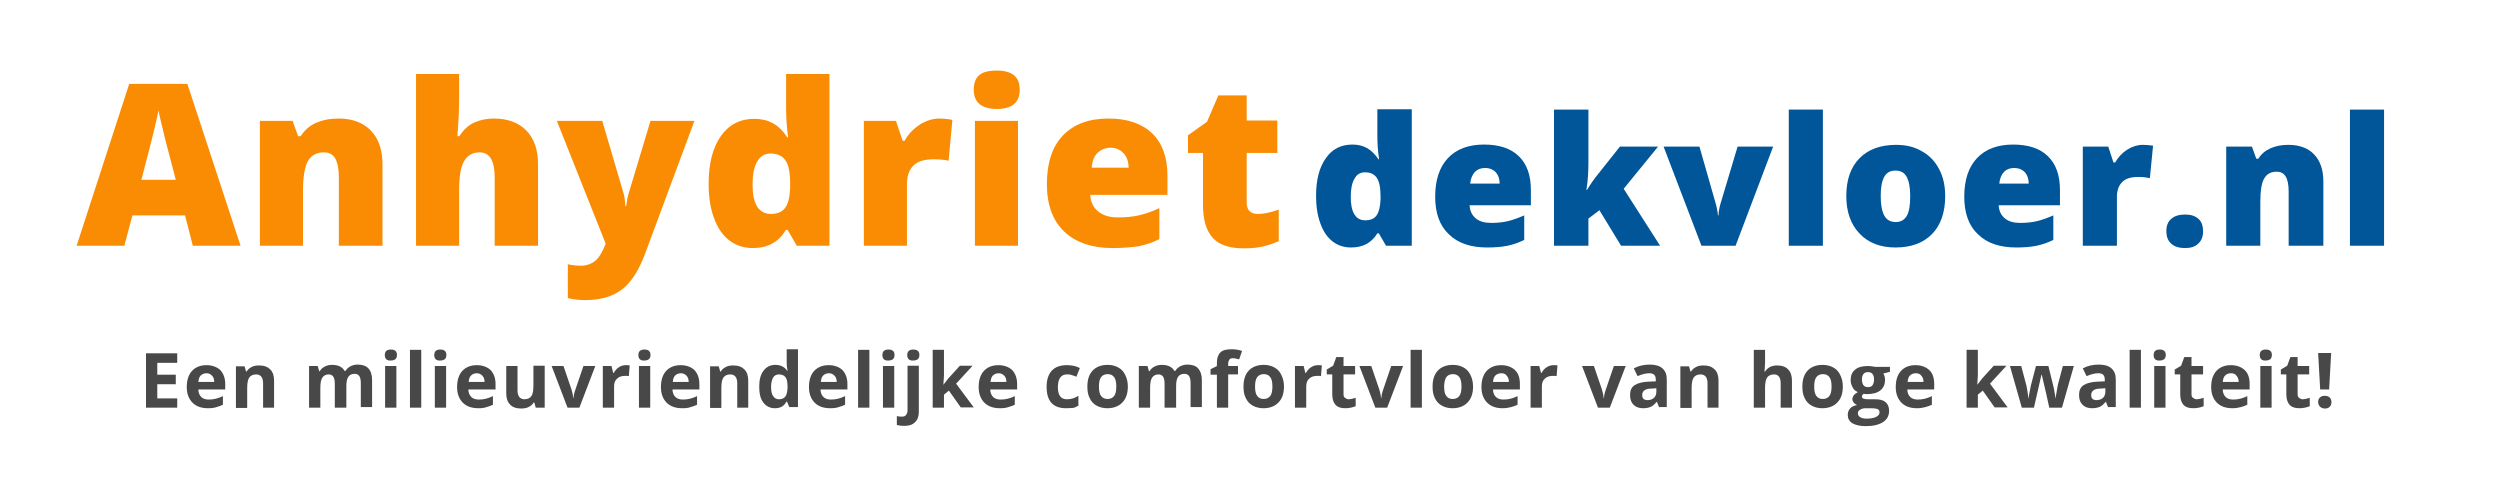
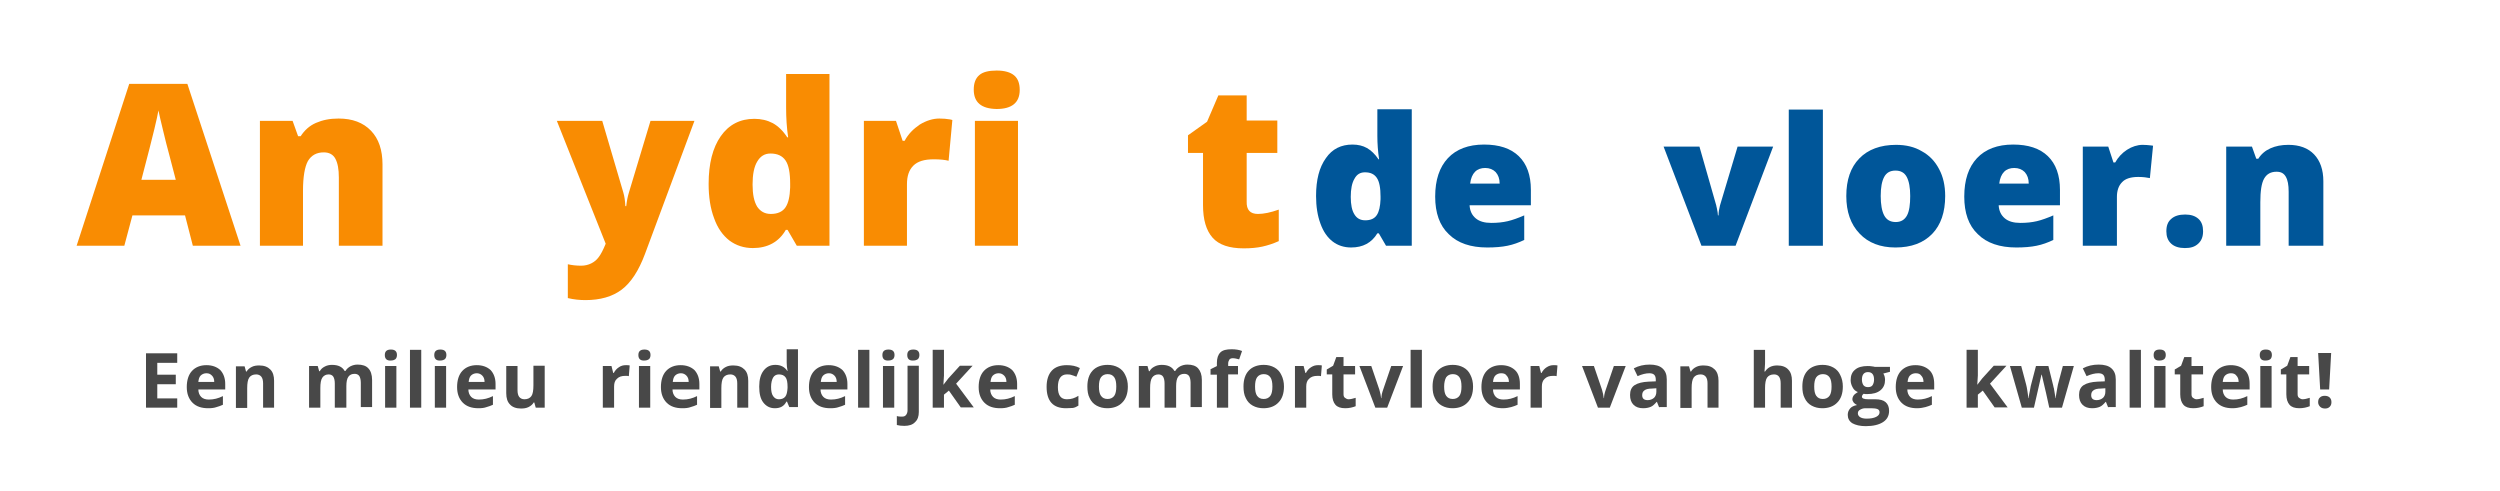
<svg xmlns="http://www.w3.org/2000/svg" id="Laag_1" x="0px" y="0px" viewBox="0 0 864.7 170" style="enable-background:new 0 0 864.7 170;" xml:space="preserve">
  <style type="text/css">
	.st0{fill:#F98C02;}
	.st1{fill:#005699;}
	.st2{fill:#484848;}
</style>
  <g>
    <path class="st0" d="M66.7,85L64,74.5H45.8L43,85H26.5l18.2-56h20.1l18.4,56H66.7z M60.8,62.2L58.4,53c-0.6-2-1.2-4.7-2-7.9   c-0.8-3.2-1.3-5.5-1.6-6.9c-0.2,1.3-0.7,3.4-1.4,6.4c-0.7,3-2.2,8.8-4.5,17.6H60.8z" />
    <path class="st0" d="M117.2,85V61.4c0-2.9-0.4-5-1.2-6.5c-0.8-1.5-2.2-2.2-4-2.2c-2.5,0-4.3,1-5.5,3c-1.1,2-1.7,5.5-1.7,10.3V85   H89.9V41.8h11.3l1.9,5.3h0.9c1.3-2,3-3.6,5.3-4.6c2.3-1,4.8-1.5,7.8-1.5c4.8,0,8.5,1.4,11.2,4.2c2.7,2.8,4,6.7,4,11.7V85H117.2z" />
-     <path class="st0" d="M171.1,85V61.4c0-5.8-1.7-8.7-5.2-8.7c-2.4,0-4.2,1-5.4,3.1c-1.2,2-1.7,5.5-1.7,10.2v19h-14.9V25.6h14.9v8.4   c0,3.8-0.2,8.2-0.6,13.1h0.7c1.4-2.2,3.1-3.8,5.1-4.7c2-0.9,4.2-1.4,6.8-1.4c4.8,0,8.6,1.4,11.3,4.2c2.7,2.8,4,6.7,4,11.7V85H171.1   z" />
    <path class="st0" d="M192.6,41.8h15.7l7.3,24.8c0.4,1.3,0.6,2.9,0.7,4.7h0.3c0.2-1.8,0.5-3.3,0.9-4.6l7.5-24.9h15.2l-17.1,46   c-2.2,5.9-4.9,10-8.1,12.4c-3.2,2.4-7.4,3.6-12.5,3.6c-2,0-4-0.2-6.1-0.7V91.4c1.3,0.3,2.9,0.5,4.6,0.5c1.3,0,2.5-0.3,3.5-0.8   s1.9-1.2,2.6-2.2c0.7-0.9,1.5-2.4,2.4-4.6L192.6,41.8z" />
    <path class="st0" d="M260.4,85.8c-3.1,0-5.8-0.9-8.1-2.6c-2.3-1.8-4.1-4.3-5.3-7.7c-1.3-3.4-1.9-7.4-1.9-11.9   c0-7,1.4-12.5,4.2-16.5c2.8-4,6.7-6,11.6-6c2.4,0,4.5,0.5,6.4,1.5c1.8,1,3.5,2.6,5,4.9h0.3c-0.5-3.4-0.7-6.8-0.7-10.2V25.6h15V85   h-11.3l-3.2-5.5h-0.6C269.4,83.7,265.5,85.8,260.4,85.8z M266.6,74c2.4,0,4.1-0.8,5.1-2.3c1-1.5,1.5-3.8,1.6-6.9v-1.2   c0-3.8-0.5-6.5-1.6-8.1c-1.1-1.6-2.8-2.4-5.2-2.4c-2,0-3.5,0.9-4.6,2.8c-1.1,1.8-1.6,4.5-1.6,7.9c0,3.4,0.5,5.9,1.6,7.7   C263,73.1,264.5,74,266.6,74z" />
    <path class="st0" d="M324.9,41c1.3,0,2.5,0.1,3.7,0.3l0.8,0.2l-1.3,14.1c-1.2-0.3-2.9-0.5-5.1-0.5c-3.3,0-5.6,0.7-7.1,2.2   c-1.5,1.5-2.2,3.6-2.2,6.4V85h-14.9V41.8h11.1l2.3,6.9h0.7c1.2-2.3,3-4.1,5.2-5.6C320.4,41.7,322.7,41,324.9,41z" />
    <path class="st0" d="M336.8,31c0-2.2,0.6-3.9,1.9-5c1.2-1.1,3.3-1.6,6-1.6c2.8,0,4.8,0.6,6.1,1.7c1.3,1.1,1.9,2.8,1.9,5   c0,4.4-2.7,6.6-8,6.6C339.4,37.6,336.8,35.4,336.8,31z M352.1,85h-14.9V41.8h14.9V85z" />
-     <path class="st0" d="M384.9,85.8c-7.2,0-12.8-1.9-16.8-5.7c-4-3.8-6-9.3-6-16.4c0-7.3,1.8-12.9,5.5-16.8c3.7-3.9,9-5.9,15.8-5.9   c6.5,0,11.5,1.7,15.1,5.1c3.5,3.4,5.3,8.3,5.3,14.7v6.6h-26.7c0.1,2.4,1,4.3,2.7,5.7c1.7,1.4,3.9,2.1,6.8,2.1c2.6,0,5-0.2,7.2-0.7   c2.2-0.5,4.6-1.3,7.2-2.5v10.7c-2.3,1.2-4.8,2-7.3,2.5C391.4,85.5,388.4,85.8,384.9,85.8z M384.1,51.1c-1.8,0-3.2,0.6-4.4,1.7   c-1.2,1.1-1.9,2.8-2.1,5.2h12.8c-0.1-2.1-0.6-3.8-1.8-5C387.5,51.8,386,51.1,384.1,51.1z" />
    <path class="st0" d="M435.1,74c2,0,4.4-0.5,7.2-1.5v10.9c-2,0.9-3.9,1.5-5.7,1.9c-1.8,0.4-4,0.6-6.4,0.6c-5,0-8.6-1.2-10.8-3.7   c-2.2-2.5-3.3-6.2-3.3-11.3V52.9h-5.2v-6.1l6.6-4.7l3.9-9.1h9.8v8.7h10.6v11.2h-10.6v16.8C431.1,72.6,432.4,74,435.1,74z" />
    <path class="st1" d="M467.3,85.6c-2.4,0-4.6-0.7-6.4-2.1c-1.8-1.4-3.2-3.4-4.2-6.2c-1-2.7-1.5-5.9-1.5-9.5c0-5.6,1.1-9.9,3.4-13.1   c2.2-3.2,5.3-4.7,9.2-4.7c1.9,0,3.6,0.4,5,1.2c1.4,0.8,2.8,2.1,4,3.9h0.2c-0.4-2.7-0.6-5.4-0.6-8.1v-9.2h11.9V85h-8.9l-2.5-4.3   h-0.5C474.4,84,471.4,85.6,467.3,85.6z M472.2,76.2c1.9,0,3.2-0.6,4-1.8c0.8-1.2,1.2-3,1.3-5.5V68c0-3-0.4-5.2-1.3-6.5   c-0.9-1.3-2.2-1.9-4.1-1.9c-1.6,0-2.8,0.7-3.6,2.2c-0.9,1.5-1.3,3.6-1.3,6.3c0,2.7,0.4,4.7,1.3,6.1   C469.3,75.5,470.5,76.2,472.2,76.2z" />
    <path class="st1" d="M514.4,85.6c-5.7,0-10.2-1.5-13.3-4.6c-3.2-3-4.7-7.4-4.7-13c0-5.8,1.5-10.2,4.4-13.3   c2.9-3.1,7.1-4.7,12.5-4.7c5.2,0,9.2,1.3,12,4c2.8,2.7,4.2,6.6,4.2,11.7V71h-21.2c0.1,1.9,0.8,3.4,2.1,4.5s3.1,1.6,5.4,1.6   c2.1,0,4-0.2,5.7-0.6c1.7-0.4,3.6-1.1,5.7-2v8.5c-1.9,0.9-3.8,1.6-5.8,2C519.5,85.4,517.1,85.6,514.4,85.6z M513.7,58.1   c-1.4,0-2.6,0.4-3.5,1.3c-0.9,0.9-1.5,2.3-1.7,4.1h10.2c0-1.7-0.5-3-1.4-4C516.4,58.6,515.2,58.1,513.7,58.1z" />
-     <path class="st1" d="M548.9,65.7c1.4-2.3,2.7-4.1,3.7-5.3l7.7-9.7h13.2l-11.9,14.6L574.2,85h-13.5l-7.5-12.3l-3.8,2.9V85h-11.9   V37.9h11.9v18.5c0,3.2-0.2,6.3-0.7,9.3H548.9z" />
    <path class="st1" d="M588.5,85l-13.1-34.3h12.4l5.8,20.3c0,0.1,0.1,0.3,0.1,0.5c0.1,0.2,0.1,0.5,0.2,0.9s0.1,0.7,0.2,1.1   c0,0.4,0.1,0.7,0.1,1h0.2c0-1.1,0.2-2.2,0.5-3.4l6.1-20.4h12.3L600.3,85H588.5z" />
    <path class="st1" d="M630.5,85h-11.8V37.9h11.8V85z" />
    <path class="st1" d="M672.8,67.8c0,5.6-1.5,10-4.5,13.1c-3,3.1-7.2,4.7-12.7,4.7c-5.2,0-9.4-1.6-12.4-4.8c-3.1-3.2-4.6-7.6-4.6-13   c0-5.6,1.5-9.9,4.5-13c3-3.1,7.3-4.7,12.7-4.7c3.4,0,6.4,0.7,8.9,2.2c2.6,1.4,4.6,3.5,6,6.2C672.1,61.1,672.8,64.2,672.8,67.8z    M650.5,67.8c0,2.9,0.4,5.2,1.2,6.7s2.1,2.3,4,2.3c1.8,0,3.1-0.8,3.9-2.3s1.1-3.8,1.1-6.7c0-2.9-0.4-5.1-1.2-6.6   c-0.8-1.5-2.1-2.2-3.9-2.2c-1.8,0-3.1,0.7-3.9,2.2S650.5,64.8,650.5,67.8z" />
    <path class="st1" d="M697.4,85.6c-5.7,0-10.2-1.5-13.3-4.6c-3.2-3-4.7-7.4-4.7-13c0-5.8,1.5-10.2,4.4-13.3   c2.9-3.1,7.1-4.7,12.5-4.7c5.2,0,9.2,1.3,12,4c2.8,2.7,4.2,6.6,4.2,11.7V71h-21.2c0.1,1.9,0.8,3.4,2.1,4.5s3.1,1.6,5.4,1.6   c2.1,0,4-0.2,5.7-0.6c1.7-0.4,3.6-1.1,5.7-2v8.5c-1.9,0.9-3.8,1.6-5.8,2C702.5,85.4,700.1,85.6,697.4,85.6z M696.7,58.1   c-1.4,0-2.6,0.4-3.5,1.3c-0.9,0.9-1.5,2.3-1.7,4.1h10.2c0-1.7-0.5-3-1.4-4C699.4,58.6,698.2,58.1,696.7,58.1z" />
    <path class="st1" d="M741.1,50.1c1,0,2,0.1,2.9,0.2l0.7,0.1l-1.1,11.2c-1-0.2-2.3-0.4-4-0.4c-2.6,0-4.5,0.6-5.6,1.8   c-1.2,1.2-1.8,2.9-1.8,5.1V85h-11.8V50.7h8.8l1.8,5.5h0.6c1-1.8,2.4-3.3,4.1-4.4S739.3,50.1,741.1,50.1z" />
    <path class="st1" d="M749.3,80c0-1.9,0.5-3.3,1.7-4.3c1.1-1,2.7-1.5,4.8-1.5c2,0,3.5,0.5,4.6,1.5c1.1,1,1.6,2.4,1.6,4.3   c0,1.8-0.5,3.2-1.7,4.3s-2.6,1.5-4.6,1.5c-2,0-3.6-0.5-4.7-1.5C749.8,83.2,749.3,81.8,749.3,80z" />
    <path class="st1" d="M791.6,85V66.3c0-2.3-0.3-4-1-5.2s-1.7-1.7-3.2-1.7c-2,0-3.4,0.8-4.3,2.4c-0.9,1.6-1.3,4.3-1.3,8.2v15h-11.8   V50.7h8.9l1.5,4.2h0.7c1-1.6,2.4-2.8,4.2-3.6c1.8-0.8,3.8-1.2,6.2-1.2c3.8,0,6.8,1.1,8.9,3.3c2.1,2.2,3.2,5.3,3.2,9.3V85H791.6z" />
-     <path class="st1" d="M824.6,85h-11.8V37.9h11.8V85z" />
  </g>
  <g>
    <path class="st2" d="M61.3,141H50.5v-18.8h10.8v3.3h-6.9v4.1h6.4v3.3h-6.4v4.9h6.9V141z" />
    <path class="st2" d="M72,141.2c-2.3,0-4.1-0.6-5.4-1.9c-1.3-1.3-2-3.1-2-5.4c0-2.4,0.6-4.3,1.8-5.6c1.2-1.3,2.9-2,5-2   c2,0,3.6,0.6,4.8,1.7c1.1,1.2,1.7,2.8,1.7,4.8v1.9h-9.3c0,1.1,0.4,2,1,2.6c0.6,0.6,1.5,0.9,2.6,0.9c0.9,0,1.7-0.1,2.5-0.3   s1.6-0.5,2.4-0.9v3c-0.7,0.3-1.4,0.6-2.2,0.8C74.1,141.1,73.1,141.2,72,141.2z M71.4,129.1c-0.8,0-1.5,0.3-2,0.8s-0.7,1.3-0.8,2.2   h5.5c0-1-0.3-1.7-0.8-2.2S72.3,129.1,71.4,129.1z" />
    <path class="st2" d="M94.9,141h-3.9v-8.4c0-1-0.2-1.8-0.6-2.3c-0.4-0.5-1-0.8-1.8-0.8c-1.1,0-1.9,0.4-2.4,1.1s-0.7,2-0.7,3.7v6.8   h-3.9v-14.4h3l0.5,1.8h0.2c0.4-0.7,1-1.2,1.8-1.6c0.8-0.4,1.6-0.5,2.6-0.5c1.7,0,2.9,0.5,3.8,1.4c0.9,0.9,1.3,2.2,1.3,3.9V141z" />
    <path class="st2" d="M119.7,141h-3.9v-8.4c0-1-0.2-1.8-0.5-2.3s-0.9-0.8-1.6-0.8c-1,0-1.7,0.4-2.2,1.1s-0.7,2-0.7,3.6v6.8h-3.9   v-14.4h3l0.5,1.8h0.2c0.4-0.7,0.9-1.2,1.7-1.6c0.7-0.4,1.6-0.6,2.5-0.6c2.2,0,3.6,0.7,4.4,2.1h0.3c0.4-0.7,1-1.2,1.7-1.6   c0.8-0.4,1.6-0.6,2.5-0.6c1.6,0,2.9,0.4,3.7,1.3c0.8,0.8,1.3,2.2,1.3,4v9.4h-3.9v-8.4c0-1-0.2-1.8-0.5-2.3s-0.9-0.8-1.6-0.8   c-1,0-1.7,0.3-2.2,1c-0.5,0.7-0.7,1.8-0.7,3.3V141z" />
    <path class="st2" d="M133.1,122.8c0-1.3,0.7-1.9,2.1-1.9c1.4,0,2.1,0.6,2.1,1.9c0,0.6-0.2,1.1-0.5,1.4c-0.4,0.3-0.9,0.5-1.6,0.5   C133.8,124.8,133.1,124.1,133.1,122.8z M137.1,141h-3.9v-14.4h3.9V141z" />
    <path class="st2" d="M145.7,141h-3.9v-20h3.9V141z" />
    <path class="st2" d="M150.2,122.8c0-1.3,0.7-1.9,2.1-1.9c1.4,0,2.1,0.6,2.1,1.9c0,0.6-0.2,1.1-0.5,1.4c-0.4,0.3-0.9,0.5-1.6,0.5   C150.9,124.8,150.2,124.1,150.2,122.8z M154.3,141h-3.9v-14.4h3.9V141z" />
    <path class="st2" d="M165.5,141.2c-2.3,0-4.1-0.6-5.4-1.9c-1.3-1.3-2-3.1-2-5.4c0-2.4,0.6-4.3,1.8-5.6c1.2-1.3,2.9-2,5-2   c2,0,3.6,0.6,4.8,1.7c1.1,1.2,1.7,2.8,1.7,4.8v1.9H162c0,1.1,0.4,2,1,2.6c0.6,0.6,1.5,0.9,2.6,0.9c0.9,0,1.7-0.1,2.5-0.3   s1.6-0.5,2.4-0.9v3c-0.7,0.3-1.4,0.6-2.2,0.8C167.5,141.1,166.6,141.2,165.5,141.2z M164.9,129.1c-0.8,0-1.5,0.3-2,0.8   s-0.7,1.3-0.8,2.2h5.5c0-1-0.3-1.7-0.8-2.2S165.7,129.1,164.9,129.1z" />
    <path class="st2" d="M185.3,141l-0.5-1.8h-0.2c-0.4,0.7-1,1.2-1.8,1.6s-1.7,0.5-2.6,0.5c-1.7,0-3-0.5-3.8-1.4   c-0.9-0.9-1.3-2.2-1.3-3.9v-9.4h3.9v8.4c0,1,0.2,1.8,0.6,2.3c0.4,0.5,1,0.8,1.8,0.8c1.1,0,1.9-0.4,2.4-1.1s0.7-2,0.7-3.7v-6.8h3.9   V141H185.3z" />
-     <path class="st2" d="M196.3,141l-5.5-14.4h4.1l2.8,8.2c0.3,1,0.5,2,0.6,2.9h0.1c0-0.8,0.2-1.8,0.6-2.9l2.8-8.2h4.1l-5.5,14.4H196.3   z" />
    <path class="st2" d="M216.5,126.3c0.5,0,1,0,1.3,0.1l-0.3,3.7c-0.3-0.1-0.7-0.1-1.2-0.1c-1.3,0-2.2,0.3-2.9,1c-0.7,0.6-1,1.5-1,2.7   v7.3h-3.9v-14.4h3l0.6,2.4h0.2c0.4-0.8,1-1.5,1.8-2C214.8,126.5,215.6,126.3,216.5,126.3z" />
    <path class="st2" d="M220.8,122.8c0-1.3,0.7-1.9,2.1-1.9c1.4,0,2.1,0.6,2.1,1.9c0,0.6-0.2,1.1-0.5,1.4c-0.4,0.3-0.9,0.5-1.6,0.5   C221.5,124.8,220.8,124.1,220.8,122.8z M224.9,141h-3.9v-14.4h3.9V141z" />
    <path class="st2" d="M236,141.2c-2.3,0-4.1-0.6-5.4-1.9c-1.3-1.3-2-3.1-2-5.4c0-2.4,0.6-4.3,1.8-5.6c1.2-1.3,2.9-2,5-2   c2,0,3.6,0.6,4.8,1.7c1.1,1.2,1.7,2.8,1.7,4.8v1.9h-9.3c0,1.1,0.4,2,1,2.6c0.6,0.6,1.5,0.9,2.6,0.9c0.9,0,1.7-0.1,2.5-0.3   s1.6-0.5,2.4-0.9v3c-0.7,0.3-1.4,0.6-2.2,0.8C238.1,141.1,237.2,141.2,236,141.2z M235.5,129.1c-0.8,0-1.5,0.3-2,0.8   s-0.7,1.3-0.8,2.2h5.5c0-1-0.3-1.7-0.8-2.2S236.3,129.1,235.5,129.1z" />
    <path class="st2" d="M258.9,141H255v-8.4c0-1-0.2-1.8-0.6-2.3c-0.4-0.5-1-0.8-1.8-0.8c-1.1,0-1.9,0.4-2.4,1.1s-0.7,2-0.7,3.7v6.8   h-3.9v-14.4h3l0.5,1.8h0.2c0.4-0.7,1-1.2,1.8-1.6c0.8-0.4,1.6-0.5,2.6-0.5c1.7,0,2.9,0.5,3.8,1.4c0.9,0.9,1.3,2.2,1.3,3.9V141z" />
    <path class="st2" d="M268,141.2c-1.7,0-3-0.7-4-2c-1-1.3-1.4-3.1-1.4-5.5c0-2.4,0.5-4.2,1.5-5.5c1-1.3,2.3-2,4.1-2   c1.8,0,3.2,0.7,4.1,2.1h0.1c-0.2-1.1-0.3-2-0.3-2.9v-4.6h3.9v20h-3l-0.8-1.9h-0.2C271.2,140.5,269.9,141.2,268,141.2z M269.4,138.1   c1,0,1.7-0.3,2.2-0.9c0.5-0.6,0.7-1.6,0.8-3v-0.4c0-1.5-0.2-2.7-0.7-3.3c-0.5-0.7-1.3-1-2.3-1c-0.9,0-1.6,0.4-2,1.1   s-0.7,1.8-0.7,3.2c0,1.4,0.2,2.5,0.7,3.2S268.5,138.1,269.4,138.1z" />
    <path class="st2" d="M287.2,141.2c-2.3,0-4.1-0.6-5.4-1.9c-1.3-1.3-2-3.1-2-5.4c0-2.4,0.6-4.3,1.8-5.6c1.2-1.3,2.9-2,5-2   c2,0,3.6,0.6,4.8,1.7c1.1,1.2,1.7,2.8,1.7,4.8v1.9h-9.3c0,1.1,0.4,2,1,2.6c0.6,0.6,1.5,0.9,2.6,0.9c0.9,0,1.7-0.1,2.5-0.3   s1.6-0.5,2.4-0.9v3c-0.7,0.3-1.4,0.6-2.2,0.8C289.3,141.1,288.3,141.2,287.2,141.2z M286.7,129.1c-0.8,0-1.5,0.3-2,0.8   s-0.7,1.3-0.8,2.2h5.5c0-1-0.3-1.7-0.8-2.2S287.5,129.1,286.7,129.1z" />
    <path class="st2" d="M300.7,141h-3.9v-20h3.9V141z" />
    <path class="st2" d="M305.2,122.8c0-1.3,0.7-1.9,2.1-1.9c1.4,0,2.1,0.6,2.1,1.9c0,0.6-0.2,1.1-0.5,1.4c-0.4,0.3-0.9,0.5-1.6,0.5   C305.9,124.8,305.2,124.1,305.2,122.8z M309.3,141h-3.9v-14.4h3.9V141z" />
    <path class="st2" d="M312.8,147.3c-1,0-1.9-0.1-2.6-0.3v-3.1c0.6,0.2,1.2,0.2,1.8,0.2c0.7,0,1.1-0.2,1.4-0.6s0.5-0.9,0.5-1.6v-15.4   h3.9v16c0,1.5-0.4,2.7-1.3,3.5C315.7,146.9,314.4,147.3,312.8,147.3z M313.8,122.8c0-1.3,0.7-1.9,2.1-1.9c1.4,0,2.1,0.6,2.1,1.9   c0,0.6-0.2,1.1-0.5,1.4c-0.4,0.3-0.9,0.5-1.6,0.5C314.5,124.8,313.8,124.1,313.8,122.8z" />
    <path class="st2" d="M326.3,133.1l1.7-2.2l4-4.4h4.4l-5.7,6.2l6.1,8.2h-4.5l-4.1-5.8l-1.7,1.4v4.5h-3.9v-20h3.9v8.9L326.3,133.1   L326.3,133.1z" />
    <path class="st2" d="M345.9,141.2c-2.3,0-4.1-0.6-5.4-1.9c-1.3-1.3-2-3.1-2-5.4c0-2.4,0.6-4.3,1.8-5.6c1.2-1.3,2.9-2,5-2   c2,0,3.6,0.6,4.8,1.7c1.1,1.2,1.7,2.8,1.7,4.8v1.9h-9.3c0,1.1,0.4,2,1,2.6c0.6,0.6,1.5,0.9,2.6,0.9c0.9,0,1.7-0.1,2.5-0.3   s1.6-0.5,2.4-0.9v3c-0.7,0.3-1.4,0.6-2.2,0.8C348,141.1,347,141.2,345.9,141.2z M345.4,129.1c-0.8,0-1.5,0.3-2,0.8   s-0.7,1.3-0.8,2.2h5.5c0-1-0.3-1.7-0.8-2.2S346.2,129.1,345.4,129.1z" />
    <path class="st2" d="M368.7,141.2c-4.5,0-6.7-2.5-6.7-7.4c0-2.4,0.6-4.3,1.8-5.6s3-1.9,5.2-1.9c1.7,0,3.2,0.3,4.5,1l-1.2,3   c-0.6-0.2-1.2-0.5-1.7-0.6c-0.5-0.2-1.1-0.2-1.6-0.2c-2,0-3.1,1.5-3.1,4.4c0,2.8,1,4.2,3.1,4.2c0.8,0,1.5-0.1,2.1-0.3   c0.6-0.2,1.3-0.5,1.9-0.9v3.4c-0.6,0.4-1.3,0.7-1.9,0.8C370.5,141.1,369.7,141.2,368.7,141.2z" />
    <path class="st2" d="M390.1,133.7c0,2.3-0.6,4.2-1.9,5.5c-1.2,1.3-3,2-5.2,2c-1.4,0-2.6-0.3-3.7-0.9c-1.1-0.6-1.9-1.5-2.4-2.6   c-0.6-1.1-0.8-2.5-0.8-4c0-2.4,0.6-4.2,1.8-5.5c1.2-1.3,3-2,5.2-2c1.4,0,2.6,0.3,3.7,0.9c1.1,0.6,1.9,1.5,2.4,2.6   C389.8,130.9,390.1,132.2,390.1,133.7z M380.1,133.7c0,1.4,0.2,2.5,0.7,3.2c0.5,0.7,1.2,1.1,2.3,1.1c1,0,1.8-0.4,2.3-1.1   c0.5-0.7,0.7-1.8,0.7-3.2c0-1.4-0.2-2.5-0.7-3.2s-1.2-1.1-2.3-1.1c-1,0-1.8,0.4-2.3,1.1C380.3,131.2,380.1,132.3,380.1,133.7z" />
    <path class="st2" d="M406.7,141h-3.9v-8.4c0-1-0.2-1.8-0.5-2.3s-0.9-0.8-1.6-0.8c-1,0-1.7,0.4-2.2,1.1c-0.5,0.7-0.7,2-0.7,3.6v6.8   h-3.9v-14.4h3l0.5,1.8h0.2c0.4-0.7,0.9-1.2,1.7-1.6c0.7-0.4,1.6-0.6,2.5-0.6c2.2,0,3.6,0.7,4.4,2.1h0.3c0.4-0.7,1-1.2,1.7-1.6   c0.8-0.4,1.6-0.6,2.5-0.6c1.6,0,2.9,0.4,3.7,1.3s1.3,2.2,1.3,4v9.4h-3.9v-8.4c0-1-0.2-1.8-0.5-2.3s-0.9-0.8-1.6-0.8   c-1,0-1.7,0.3-2.2,1c-0.5,0.7-0.7,1.8-0.7,3.3V141z" />
    <path class="st2" d="M428.2,129.5h-3.4V141h-3.9v-11.4h-2.2v-1.9l2.2-1.1v-1.1c0-1.6,0.4-2.8,1.2-3.6s2.1-1.1,3.9-1.1   c1.4,0,2.6,0.2,3.6,0.6l-1,2.9c-0.8-0.2-1.5-0.4-2.2-0.4c-0.6,0-1,0.2-1.2,0.5s-0.4,0.8-0.4,1.3v0.9h3.4V129.5z" />
    <path class="st2" d="M444.1,133.7c0,2.3-0.6,4.2-1.9,5.5c-1.2,1.3-3,2-5.2,2c-1.4,0-2.6-0.3-3.7-0.9c-1.1-0.6-1.9-1.5-2.4-2.6   c-0.6-1.1-0.8-2.5-0.8-4c0-2.4,0.6-4.2,1.8-5.5c1.2-1.3,3-2,5.2-2c1.4,0,2.6,0.3,3.7,0.9c1.1,0.6,1.9,1.5,2.4,2.6   C443.8,130.9,444.1,132.2,444.1,133.7z M434.1,133.7c0,1.4,0.2,2.5,0.7,3.2c0.5,0.7,1.2,1.1,2.3,1.1c1,0,1.8-0.4,2.3-1.1   c0.5-0.7,0.7-1.8,0.7-3.2c0-1.4-0.2-2.5-0.7-3.2c-0.5-0.7-1.2-1.1-2.3-1.1c-1,0-1.8,0.4-2.3,1.1   C434.3,131.2,434.1,132.3,434.1,133.7z" />
    <path class="st2" d="M455.9,126.3c0.5,0,1,0,1.3,0.1l-0.3,3.7c-0.3-0.1-0.7-0.1-1.2-0.1c-1.3,0-2.2,0.3-2.9,1c-0.7,0.6-1,1.5-1,2.7   v7.3h-3.9v-14.4h3l0.6,2.4h0.2c0.4-0.8,1-1.5,1.8-2S455,126.3,455.9,126.3z" />
    <path class="st2" d="M466.4,138.1c0.7,0,1.5-0.2,2.5-0.5v2.9c-1,0.4-2.2,0.7-3.6,0.7c-1.6,0-2.7-0.4-3.4-1.2   c-0.7-0.8-1.1-2-1.1-3.6v-6.9h-1.9v-1.7l2.2-1.3l1.1-3h2.5v3.1h4v2.9h-4v6.9c0,0.6,0.2,1,0.5,1.2S465.9,138.1,466.4,138.1z" />
    <path class="st2" d="M475.7,141l-5.5-14.4h4.1l2.8,8.2c0.3,1,0.5,2,0.6,2.9h0.1c0-0.8,0.2-1.8,0.6-2.9l2.8-8.2h4.1l-5.5,14.4H475.7   z" />
    <path class="st2" d="M491.8,141h-3.9v-20h3.9V141z" />
    <path class="st2" d="M509.5,133.7c0,2.3-0.6,4.2-1.9,5.5c-1.2,1.3-3,2-5.2,2c-1.4,0-2.6-0.3-3.7-0.9c-1.1-0.6-1.9-1.5-2.4-2.6   c-0.6-1.1-0.8-2.5-0.8-4c0-2.4,0.6-4.2,1.8-5.5c1.2-1.3,3-2,5.2-2c1.4,0,2.6,0.3,3.7,0.9c1.1,0.6,1.9,1.5,2.4,2.6   C509.2,130.9,509.5,132.2,509.5,133.7z M499.5,133.7c0,1.4,0.2,2.5,0.7,3.2c0.5,0.7,1.2,1.1,2.3,1.1c1,0,1.8-0.4,2.3-1.1   c0.5-0.7,0.7-1.8,0.7-3.2c0-1.4-0.2-2.5-0.7-3.2c-0.5-0.7-1.2-1.1-2.3-1.1c-1,0-1.8,0.4-2.3,1.1   C499.8,131.2,499.5,132.3,499.5,133.7z" />
    <path class="st2" d="M519.8,141.2c-2.3,0-4.1-0.6-5.4-1.9c-1.3-1.3-2-3.1-2-5.4c0-2.4,0.6-4.3,1.8-5.6c1.2-1.3,2.9-2,5-2   c2,0,3.6,0.6,4.8,1.7s1.7,2.8,1.7,4.8v1.9h-9.3c0,1.1,0.4,2,1,2.6s1.5,0.9,2.6,0.9c0.9,0,1.7-0.1,2.5-0.3s1.6-0.5,2.4-0.9v3   c-0.7,0.3-1.4,0.6-2.2,0.8S520.9,141.2,519.8,141.2z M519.2,129.1c-0.8,0-1.5,0.3-2,0.8c-0.5,0.5-0.7,1.3-0.8,2.2h5.5   c0-1-0.3-1.7-0.8-2.2C520.7,129.3,520.1,129.1,519.2,129.1z" />
    <path class="st2" d="M537.4,126.3c0.5,0,1,0,1.3,0.1l-0.3,3.7c-0.3-0.1-0.7-0.1-1.2-0.1c-1.3,0-2.2,0.3-2.9,1c-0.7,0.6-1,1.5-1,2.7   v7.3h-3.9v-14.4h3l0.6,2.4h0.2c0.4-0.8,1-1.5,1.8-2S536.5,126.3,537.4,126.3z" />
    <path class="st2" d="M552.7,141l-5.5-14.4h4.1l2.8,8.2c0.3,1,0.5,2,0.6,2.9h0.1c0-0.8,0.2-1.8,0.6-2.9l2.8-8.2h4.1l-5.5,14.4H552.7   z" />
    <path class="st2" d="M573.9,141l-0.8-2h-0.1c-0.7,0.8-1.3,1.4-2,1.7c-0.7,0.3-1.6,0.5-2.7,0.5c-1.4,0-2.5-0.4-3.3-1.2   c-0.8-0.8-1.2-1.9-1.2-3.4c0-1.5,0.5-2.7,1.6-3.4c1.1-0.7,2.7-1.1,4.8-1.2l2.5-0.1v-0.6c0-1.5-0.7-2.2-2.2-2.2   c-1.2,0-2.5,0.3-4.1,1l-1.3-2.7c1.7-0.9,3.5-1.3,5.5-1.3c1.9,0,3.4,0.4,4.4,1.3s1.5,2.1,1.5,3.8v9.6H573.9z M572.8,134.3l-1.5,0.1   c-1.1,0-2,0.2-2.5,0.6c-0.6,0.4-0.8,1-0.8,1.7c0,1.1,0.6,1.7,1.9,1.7c0.9,0,1.6-0.3,2.2-0.8c0.5-0.5,0.8-1.2,0.8-2.1V134.3z" />
    <path class="st2" d="M594.5,141h-3.9v-8.4c0-1-0.2-1.8-0.6-2.3s-1-0.8-1.8-0.8c-1.1,0-1.9,0.4-2.4,1.1s-0.7,2-0.7,3.7v6.8h-3.9   v-14.4h3l0.5,1.8h0.2c0.4-0.7,1-1.2,1.8-1.6c0.8-0.4,1.6-0.5,2.6-0.5c1.7,0,2.9,0.5,3.8,1.4c0.9,0.9,1.3,2.2,1.3,3.9V141z" />
    <path class="st2" d="M619.8,141h-3.9v-8.4c0-2.1-0.8-3.1-2.3-3.1c-1.1,0-1.9,0.4-2.4,1.1c-0.5,0.7-0.7,2-0.7,3.6v6.8h-3.9v-20h3.9   v4.1c0,0.3,0,1.1-0.1,2.2l-0.1,1.2h0.2c0.9-1.4,2.3-2.1,4.2-2.1c1.7,0,3,0.5,3.8,1.4c0.9,0.9,1.3,2.2,1.3,3.9V141z" />
    <path class="st2" d="M637.4,133.7c0,2.3-0.6,4.2-1.9,5.5c-1.2,1.3-3,2-5.2,2c-1.4,0-2.6-0.3-3.7-0.9c-1.1-0.6-1.9-1.5-2.4-2.6   c-0.6-1.1-0.8-2.5-0.8-4c0-2.4,0.6-4.2,1.8-5.5c1.2-1.3,3-2,5.2-2c1.4,0,2.6,0.3,3.7,0.9c1.1,0.6,1.9,1.5,2.4,2.6   C637.1,130.9,637.4,132.2,637.4,133.7z M627.5,133.7c0,1.4,0.2,2.5,0.7,3.2c0.5,0.7,1.2,1.1,2.3,1.1c1,0,1.8-0.4,2.3-1.1   c0.5-0.7,0.7-1.8,0.7-3.2c0-1.4-0.2-2.5-0.7-3.2c-0.5-0.7-1.2-1.1-2.3-1.1c-1,0-1.8,0.4-2.3,1.1   C627.7,131.2,627.5,132.3,627.5,133.7z" />
    <path class="st2" d="M653.7,126.6v2l-2.3,0.6c0.4,0.6,0.6,1.4,0.6,2.2c0,1.5-0.5,2.7-1.6,3.6c-1.1,0.9-2.6,1.3-4.5,1.3l-0.7,0   l-0.6-0.1c-0.4,0.3-0.6,0.7-0.6,1c0,0.6,0.7,0.9,2.2,0.9h2.4c1.6,0,2.8,0.3,3.6,1c0.8,0.7,1.2,1.7,1.2,3c0,1.7-0.7,3-2.1,3.9   c-1.4,0.9-3.4,1.4-6,1.4c-2,0-3.5-0.4-4.6-1c-1.1-0.7-1.6-1.7-1.6-2.9c0-0.9,0.3-1.6,0.8-2.2c0.5-0.6,1.3-1,2.4-1.2   c-0.4-0.2-0.8-0.5-1.1-0.8c-0.3-0.4-0.5-0.8-0.5-1.2c0-0.5,0.2-1,0.5-1.4s0.8-0.7,1.4-1.1c-0.8-0.3-1.4-0.8-1.8-1.6   c-0.4-0.7-0.7-1.6-0.7-2.5c0-1.6,0.5-2.8,1.5-3.6c1-0.9,2.5-1.3,4.4-1.3c0.4,0,0.9,0,1.4,0.1c0.6,0.1,0.9,0.1,1.1,0.2H653.7z    M642.6,143c0,0.5,0.3,1,0.8,1.3c0.5,0.3,1.2,0.5,2.2,0.5c1.4,0,2.5-0.2,3.3-0.6c0.8-0.4,1.2-0.9,1.2-1.6c0-0.5-0.2-0.9-0.7-1.1   c-0.5-0.2-1.2-0.3-2.2-0.3h-2c-0.7,0-1.3,0.2-1.8,0.5C642.8,142,642.6,142.4,642.6,143z M644,131.3c0,0.8,0.2,1.4,0.5,1.9   c0.4,0.5,0.9,0.7,1.6,0.7c0.7,0,1.3-0.2,1.6-0.7c0.3-0.5,0.5-1.1,0.5-1.9c0-1.7-0.7-2.6-2.1-2.6C644.8,128.7,644,129.5,644,131.3z" />
    <path class="st2" d="M663.1,141.2c-2.3,0-4.1-0.6-5.4-1.9c-1.3-1.3-2-3.1-2-5.4c0-2.4,0.6-4.3,1.8-5.6c1.2-1.3,2.9-2,5-2   c2,0,3.6,0.6,4.8,1.7s1.7,2.8,1.7,4.8v1.9h-9.3c0,1.1,0.4,2,1,2.6s1.5,0.9,2.6,0.9c0.9,0,1.7-0.1,2.5-0.3s1.6-0.5,2.4-0.9v3   c-0.7,0.3-1.4,0.6-2.2,0.8S664.2,141.2,663.1,141.2z M662.6,129.1c-0.8,0-1.5,0.3-2,0.8c-0.5,0.5-0.7,1.3-0.8,2.2h5.5   c0-1-0.3-1.7-0.8-2.2C664.1,129.3,663.4,129.1,662.6,129.1z" />
    <path class="st2" d="M683.9,133.1l1.7-2.2l4-4.4h4.4l-5.7,6.2l6.1,8.2h-4.5l-4.1-5.8l-1.7,1.4v4.5h-3.9v-20h3.9v8.9L683.9,133.1   L683.9,133.1z" />
    <path class="st2" d="M708.8,141l-1.1-5l-1.5-6.4h-0.1l-2.6,11.4h-4.2l-4.1-14.4h3.9l1.7,6.4c0.3,1.1,0.5,2.7,0.8,4.7h0.1   c0-0.7,0.2-1.7,0.5-3.1l0.2-1.1l1.8-6.9h4.3l1.7,6.9c0,0.2,0.1,0.5,0.2,0.8c0.1,0.4,0.1,0.8,0.2,1.2c0.1,0.4,0.1,0.8,0.2,1.2   c0.1,0.4,0.1,0.7,0.1,1h0.1c0.1-0.6,0.2-1.5,0.4-2.5c0.2-1.1,0.3-1.8,0.4-2.2l1.7-6.4h3.8l-4.1,14.4H708.8z" />
    <path class="st2" d="M729.2,141l-0.8-2h-0.1c-0.7,0.8-1.3,1.4-2,1.7c-0.7,0.3-1.6,0.5-2.7,0.5c-1.4,0-2.5-0.4-3.3-1.2   c-0.8-0.8-1.2-1.9-1.2-3.4c0-1.5,0.5-2.7,1.6-3.4c1.1-0.7,2.7-1.1,4.8-1.2l2.5-0.1v-0.6c0-1.5-0.7-2.2-2.2-2.2   c-1.2,0-2.5,0.3-4.1,1l-1.3-2.7c1.7-0.9,3.5-1.3,5.5-1.3c1.9,0,3.4,0.4,4.4,1.3s1.5,2.1,1.5,3.8v9.6H729.2z M728.1,134.3l-1.5,0.1   c-1.1,0-2,0.2-2.5,0.6c-0.6,0.4-0.8,1-0.8,1.7c0,1.1,0.6,1.7,1.9,1.7c0.9,0,1.6-0.3,2.2-0.8c0.5-0.5,0.8-1.2,0.8-2.1V134.3z" />
    <path class="st2" d="M740.5,141h-3.9v-20h3.9V141z" />
    <path class="st2" d="M744.9,122.8c0-1.3,0.7-1.9,2.1-1.9s2.1,0.6,2.1,1.9c0,0.6-0.2,1.1-0.5,1.4c-0.4,0.3-0.9,0.5-1.6,0.5   C745.6,124.8,744.9,124.1,744.9,122.8z M749,141h-3.9v-14.4h3.9V141z" />
    <path class="st2" d="M759.7,138.1c0.7,0,1.5-0.2,2.5-0.5v2.9c-1,0.4-2.2,0.7-3.6,0.7c-1.6,0-2.7-0.4-3.4-1.2   c-0.7-0.8-1.1-2-1.1-3.6v-6.9h-1.9v-1.7l2.2-1.3l1.1-3h2.5v3.1h4v2.9h-4v6.9c0,0.6,0.2,1,0.5,1.2S759.2,138.1,759.7,138.1z" />
    <path class="st2" d="M772.2,141.2c-2.3,0-4.1-0.6-5.4-1.9c-1.3-1.3-2-3.1-2-5.4c0-2.4,0.6-4.3,1.8-5.6c1.2-1.3,2.9-2,5-2   c2,0,3.6,0.6,4.8,1.7s1.7,2.8,1.7,4.8v1.9h-9.3c0,1.1,0.4,2,1,2.6s1.5,0.9,2.6,0.9c0.9,0,1.7-0.1,2.5-0.3s1.6-0.5,2.4-0.9v3   c-0.7,0.3-1.4,0.6-2.2,0.8S773.3,141.2,772.2,141.2z M771.6,129.1c-0.8,0-1.5,0.3-2,0.8c-0.5,0.5-0.7,1.3-0.8,2.2h5.5   c0-1-0.3-1.7-0.8-2.2C773.1,129.3,772.4,129.1,771.6,129.1z" />
    <path class="st2" d="M781.6,122.8c0-1.3,0.7-1.9,2.1-1.9s2.1,0.6,2.1,1.9c0,0.6-0.2,1.1-0.5,1.4c-0.4,0.3-0.9,0.5-1.6,0.5   C782.3,124.8,781.6,124.1,781.6,122.8z M785.7,141h-3.9v-14.4h3.9V141z" />
    <path class="st2" d="M796.4,138.1c0.7,0,1.5-0.2,2.5-0.5v2.9c-1,0.4-2.2,0.7-3.6,0.7c-1.6,0-2.7-0.4-3.4-1.2   c-0.7-0.8-1.1-2-1.1-3.6v-6.9h-1.9v-1.7l2.2-1.3l1.1-3h2.5v3.1h4v2.9h-4v6.9c0,0.6,0.2,1,0.5,1.2S795.9,138.1,796.4,138.1z" />
    <path class="st2" d="M801.8,139.1c0-0.7,0.2-1.3,0.6-1.6c0.4-0.4,0.9-0.6,1.7-0.6c0.7,0,1.3,0.2,1.7,0.6c0.4,0.4,0.6,0.9,0.6,1.6   c0,0.7-0.2,1.2-0.6,1.6c-0.4,0.4-0.9,0.6-1.6,0.6c-0.7,0-1.3-0.2-1.7-0.6S801.8,139.8,801.8,139.1z M805.6,134.7h-3.1l-0.7-12.6   h4.5L805.6,134.7z" />
  </g>
</svg>